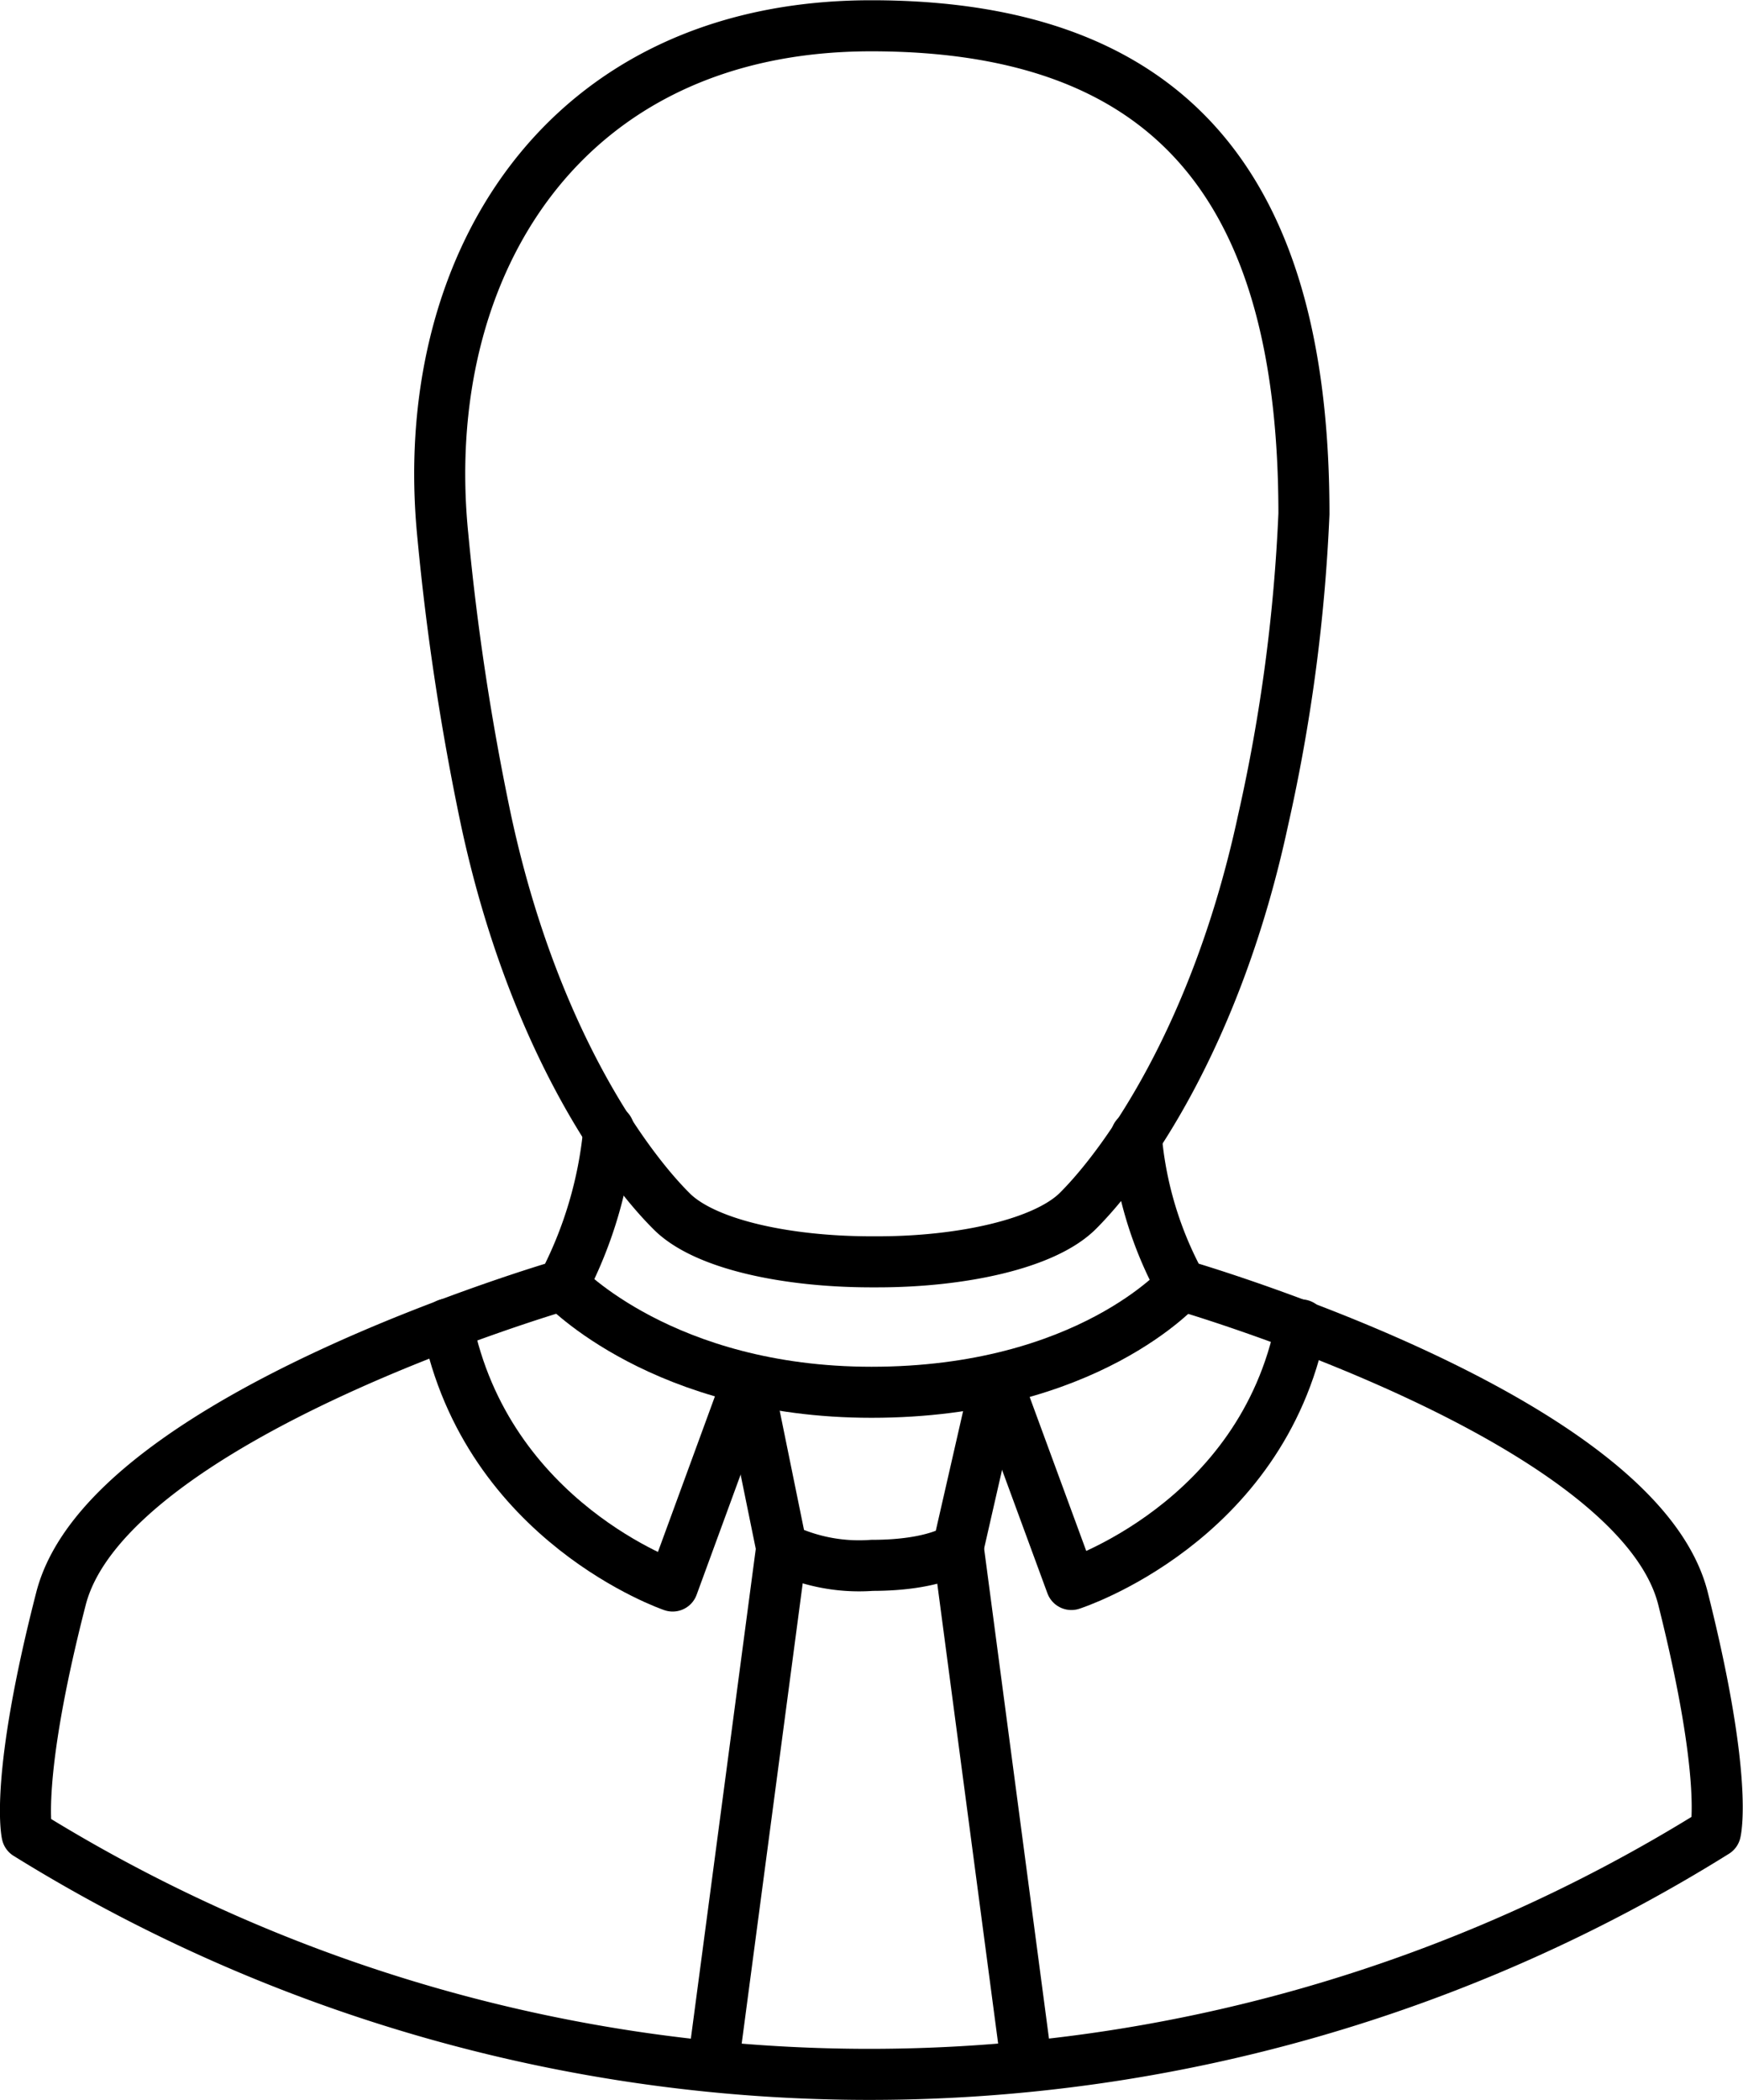
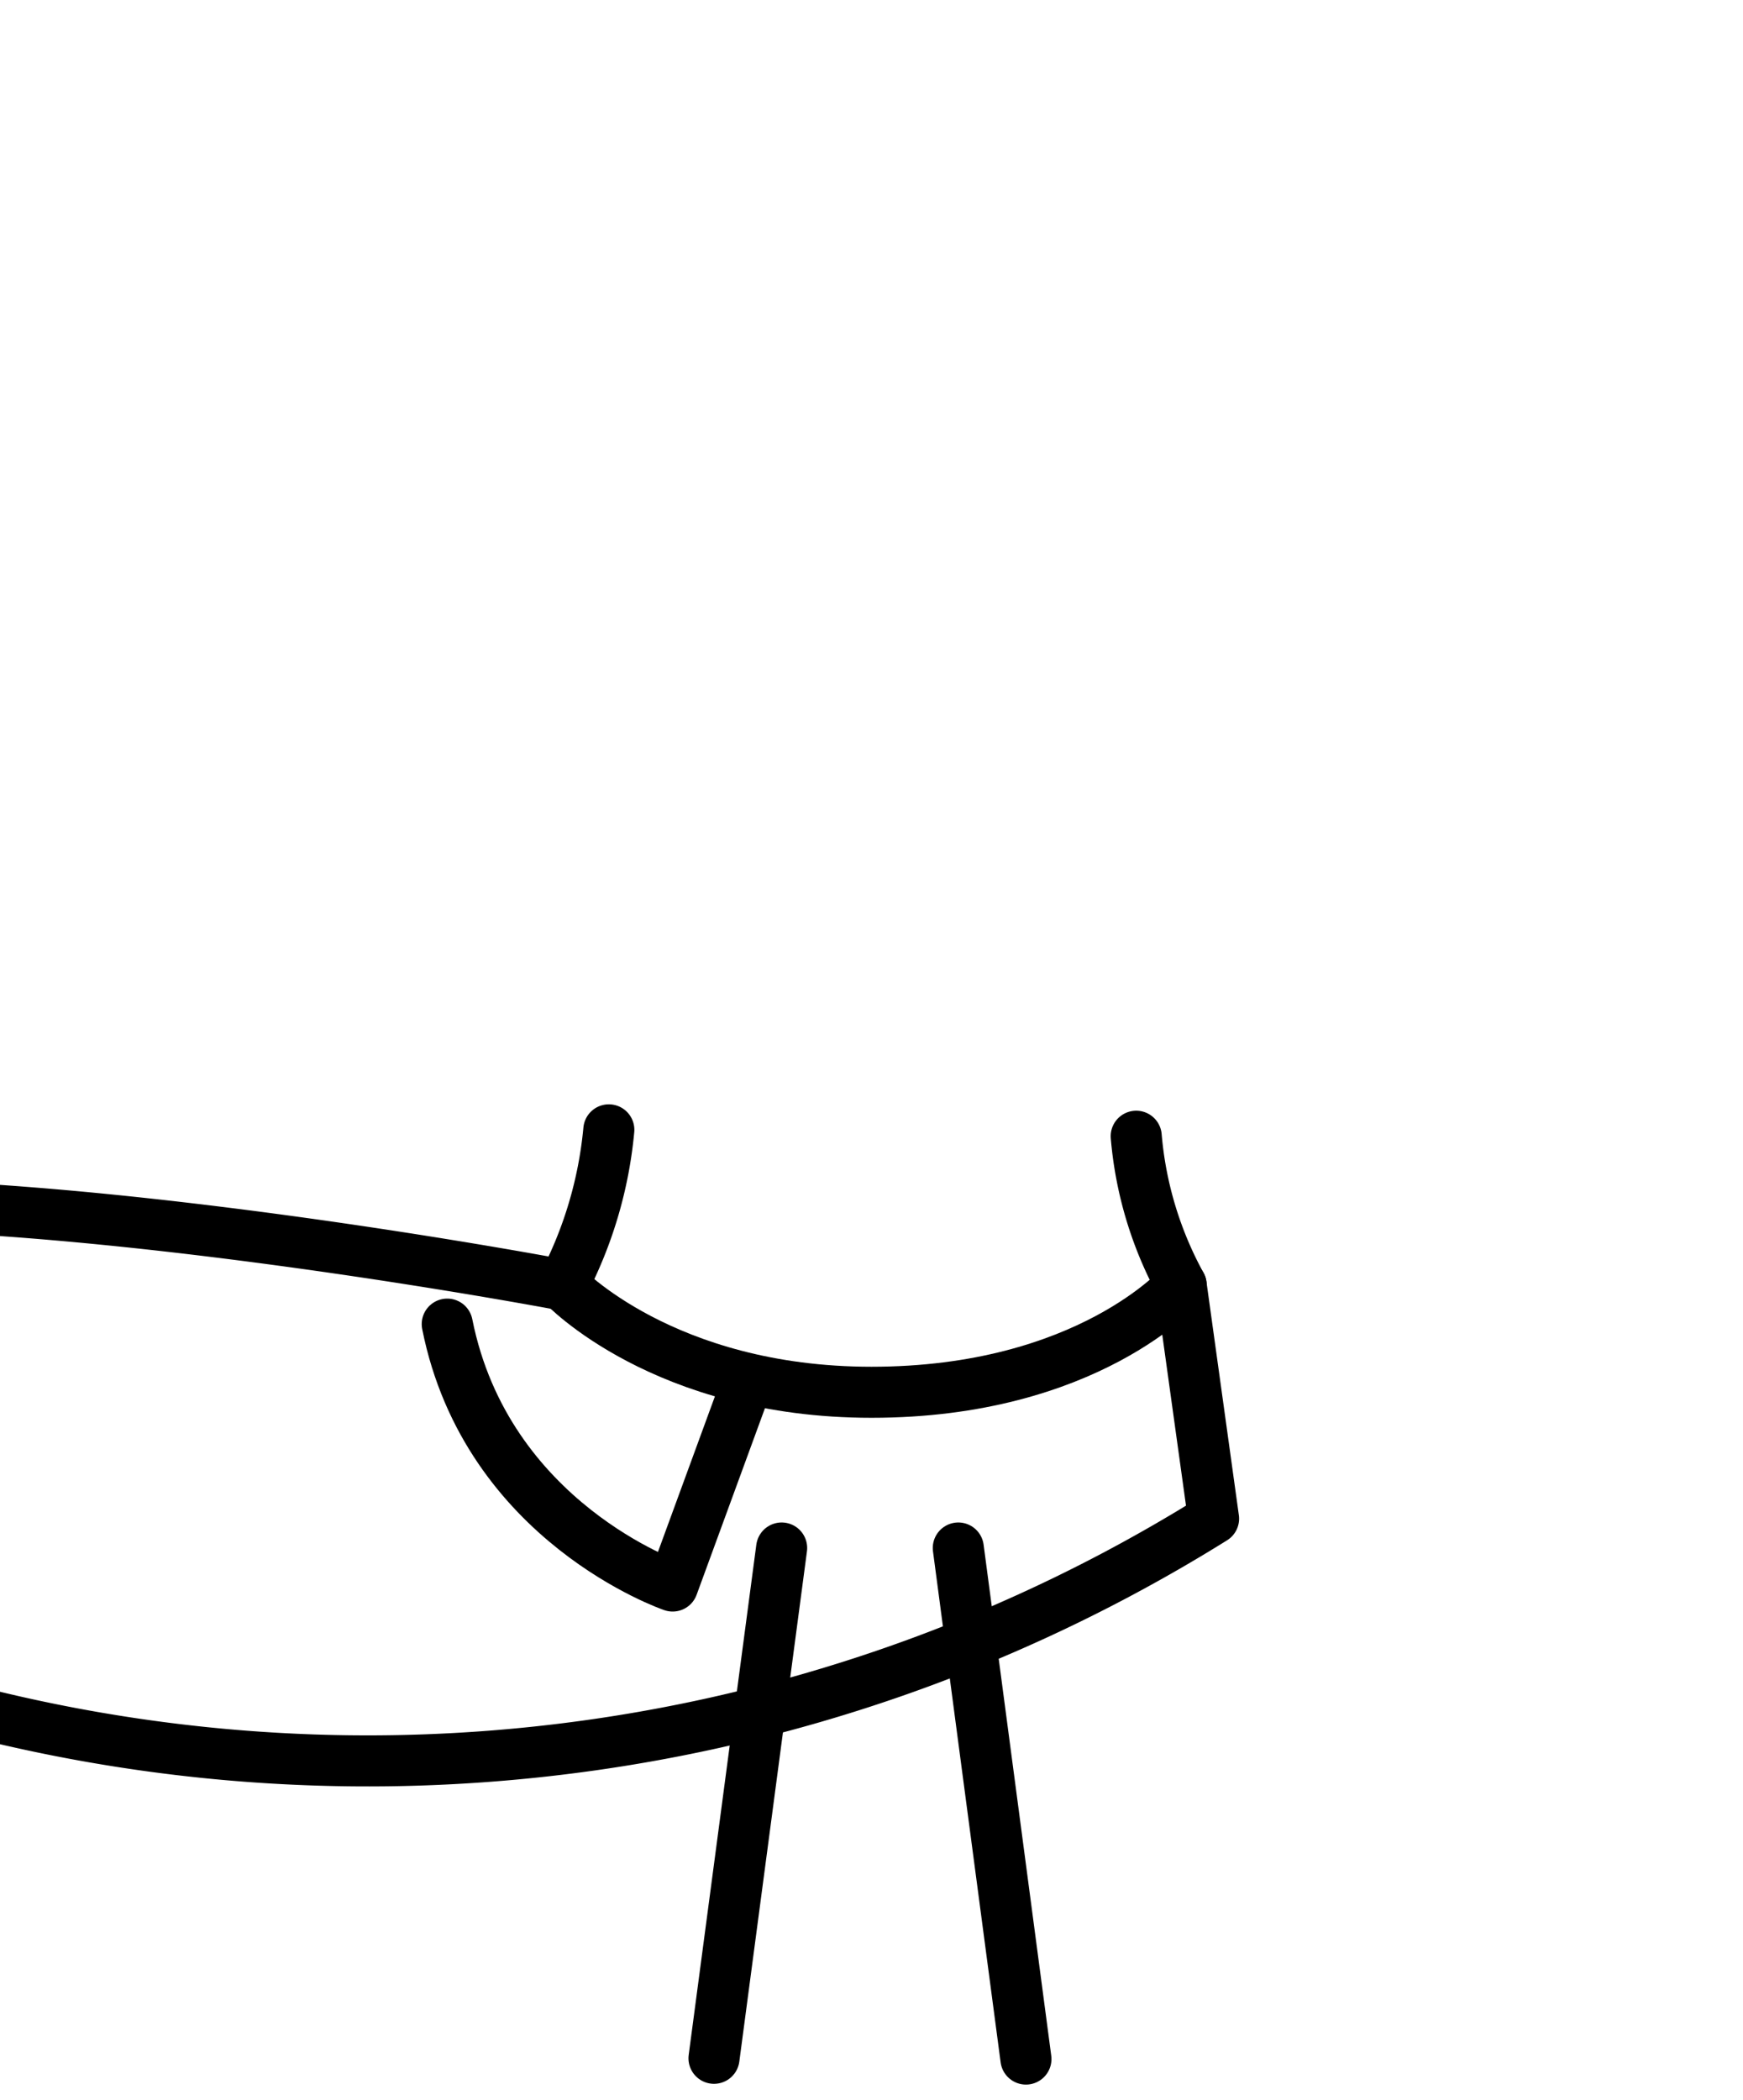
<svg xmlns="http://www.w3.org/2000/svg" id="Layer_1" data-name="Layer 1" viewBox="0 0 68.28 82.26">
  <defs>
    <style>.cls-1{fill:none;stroke:#000;stroke-linecap:round;stroke-linejoin:round;stroke-width:2px;}</style>
  </defs>
  <title>AirIT-Icons-06-ART_icon-contact-sales</title>
-   <path class="cls-1" d="M70.37,63.38a14.69,14.69,0,0,0,1.76,5.83S90,74.37,91.79,81.49s1.27,9.15,1.27,9.15a62.59,62.59,0,0,1-66.14.08s-.5-2.11,1.33-9.23S47.91,69.21,47.91,69.21a16.35,16.35,0,0,0,1.8-6.08" transform="translate(-25.86 -18.87)" />
-   <path class="cls-1" d="M75.34,51c-1.81,8.43-5.37,13.42-7.25,15.3-1.3,1.3-4.56,2-7.85,2H60c-3.28,0-6.55-.67-7.85-2-1.88-1.88-5.44-6.87-7.25-15.3a99.27,99.27,0,0,1-1.69-11.12c-1.06-10.49,4.65-20,16.78-20S76.94,26.69,76.94,39a67.53,67.53,0,0,1-1.6,12" transform="translate(-25.86 -18.87)" />
+   <path class="cls-1" d="M70.37,63.38a14.69,14.69,0,0,0,1.76,5.83s1.27,9.15,1.27,9.15a62.59,62.59,0,0,1-66.14.08s-.5-2.11,1.33-9.23S47.91,69.21,47.91,69.21a16.35,16.35,0,0,0,1.8-6.08" transform="translate(-25.86 -18.87)" />
  <path class="cls-1" d="M47.91,69.21s3.93,4.2,12.09,4.2c8.47,0,12.13-4.2,12.13-4.2" transform="translate(-25.86 -18.87)" />
-   <path class="cls-1" d="M64.89,72.94l-1.5,6.57s-.87.68-3.37.68a6.94,6.94,0,0,1-3.54-.68l-1.34-6.57" transform="translate(-25.86 -18.87)" />
  <line class="cls-1" x1="37.54" y1="60.64" x2="40.19" y2="80.66" />
  <line class="cls-1" x1="27.97" y1="80.63" x2="30.62" y2="60.64" />
-   <path class="cls-1" d="M64.89,72.94l2.94,8s7.46-2.39,9-10.17" transform="translate(-25.86 -18.87)" />
  <path class="cls-1" d="M55.14,73l-2.93,8s-7.28-2.48-8.83-10.26" transform="translate(-25.86 -18.87)" />
</svg>